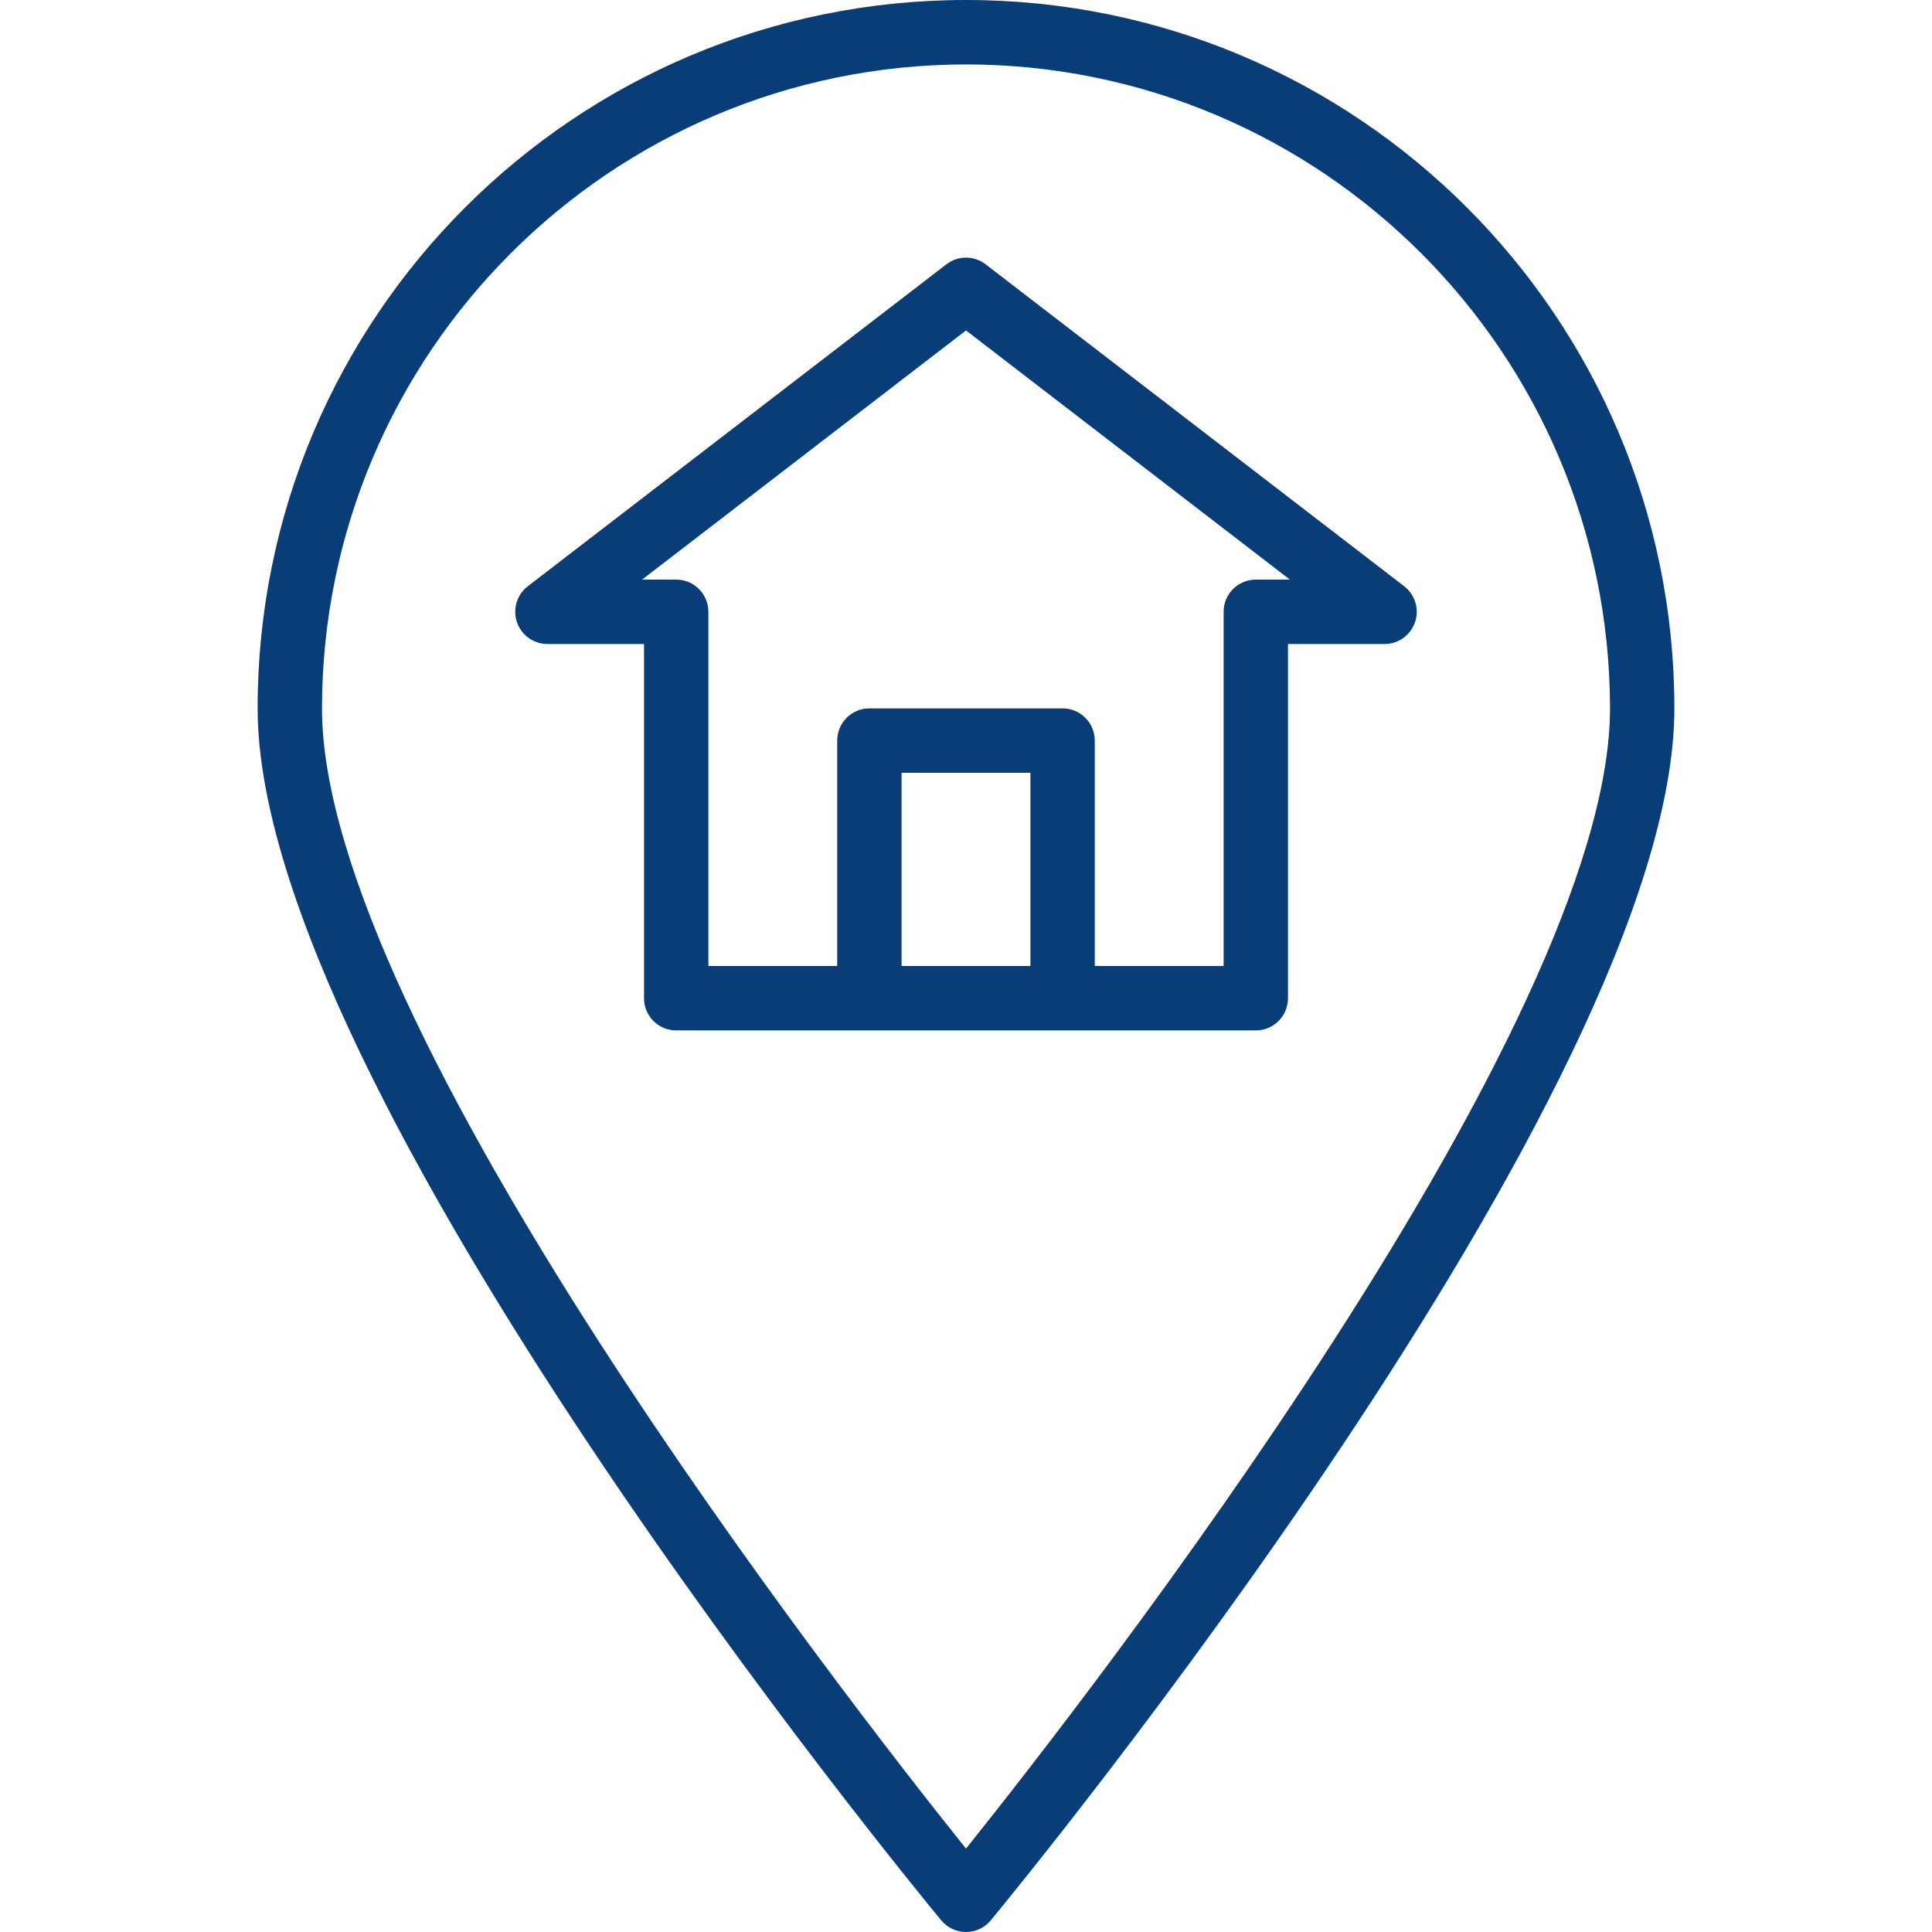
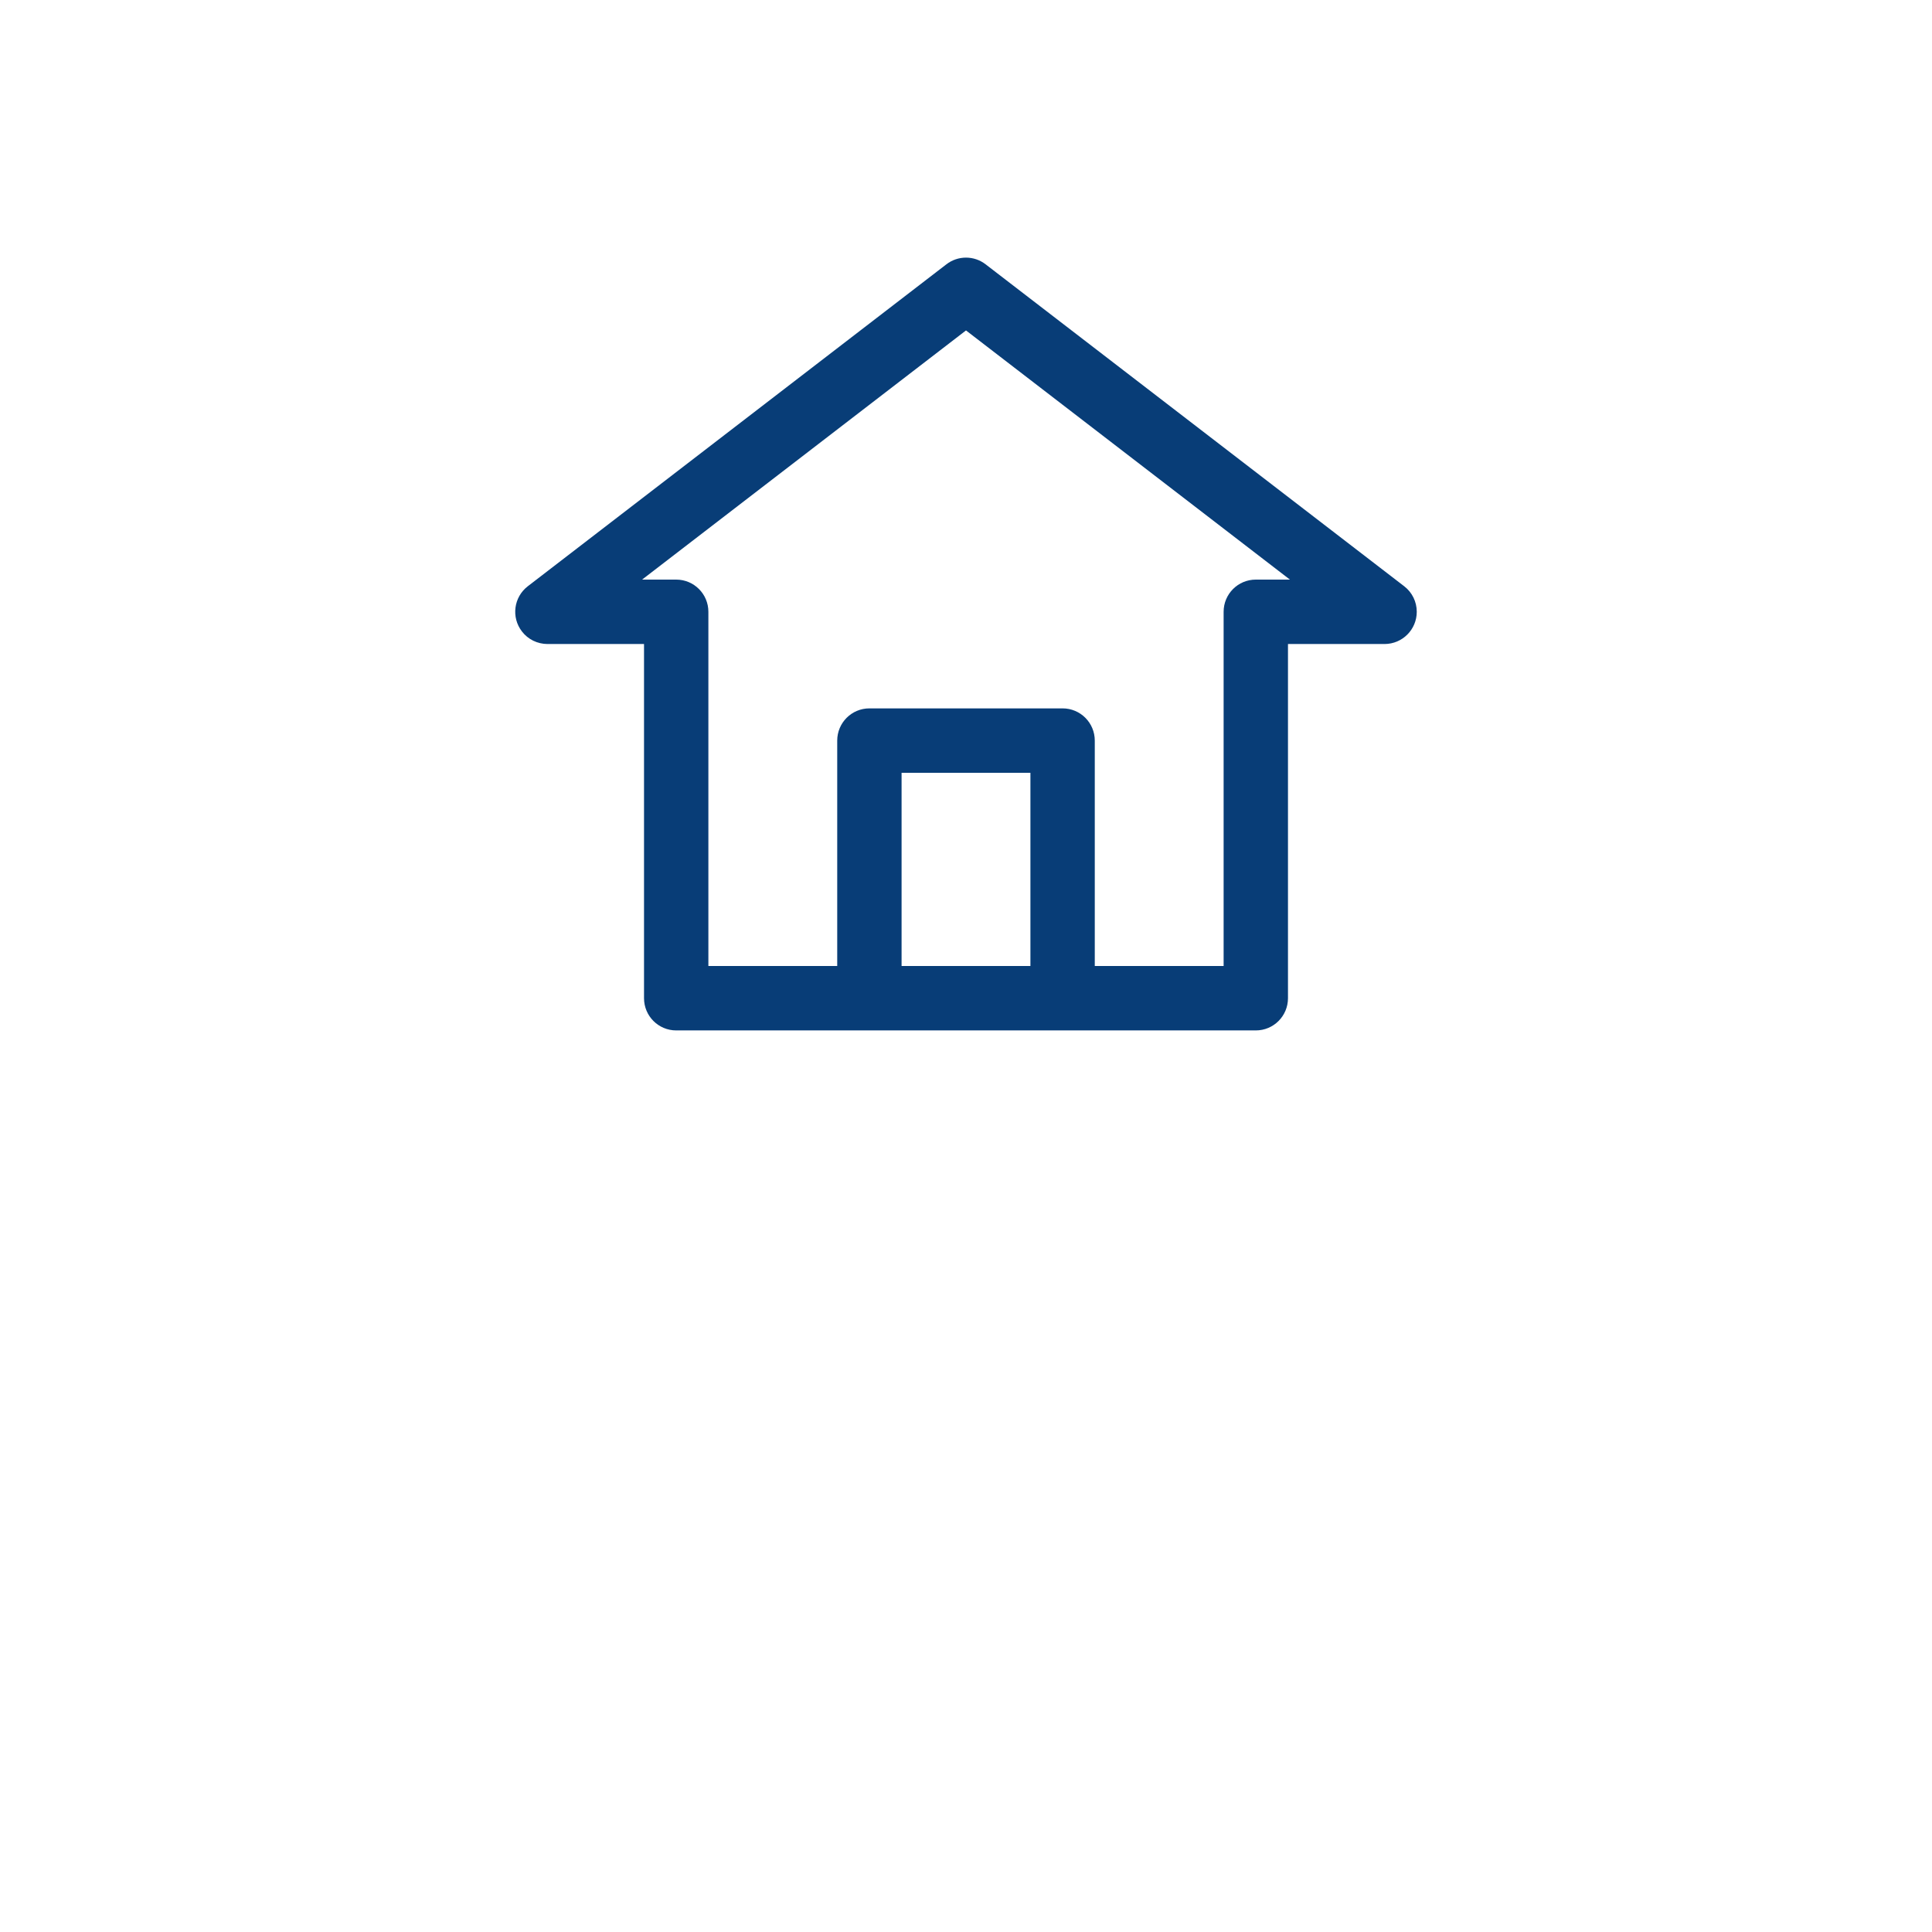
<svg xmlns="http://www.w3.org/2000/svg" width="32" height="32" viewBox="0 0 32 32" fill="none">
-   <path d="M16 0C9.52 0 4.267 5.253 4.267 11.733C4.267 18.038 15.126 31.247 15.589 31.806C15.69 31.929 15.841 32 16 32C16.159 32 16.31 31.929 16.411 31.806C16.873 31.247 27.733 18.038 27.733 11.733C27.733 5.253 22.48 0 16 0ZM16 30.619C13.993 28.114 5.333 16.998 5.333 11.733C5.34 5.845 10.112 1.073 16 1.067C21.888 1.073 26.66 5.845 26.667 11.733C26.667 16.997 18.007 28.114 16 30.619Z" fill="#083D77" />
  <path d="M23.259 9.711L16.325 4.378C16.134 4.23 15.866 4.23 15.675 4.378L8.741 9.711C8.508 9.891 8.465 10.226 8.645 10.459C8.745 10.59 8.901 10.666 9.067 10.667H10.667V16.533C10.667 16.828 10.905 17.067 11.2 17.067H20.8C21.095 17.067 21.333 16.828 21.333 16.533V10.667H22.933C23.228 10.666 23.466 10.428 23.466 10.133C23.466 9.968 23.39 9.812 23.259 9.711ZM17.067 16H14.933V12.8H17.067V16ZM20.8 9.6C20.505 9.6 20.267 9.839 20.267 10.133V16H18.133V12.267C18.133 11.972 17.895 11.733 17.6 11.733H14.4C14.105 11.733 13.867 11.972 13.867 12.267V16H11.733V10.133C11.733 9.839 11.495 9.6 11.2 9.6H10.635L16 5.473L21.365 9.6H20.8Z" fill="#083D77" />
</svg>